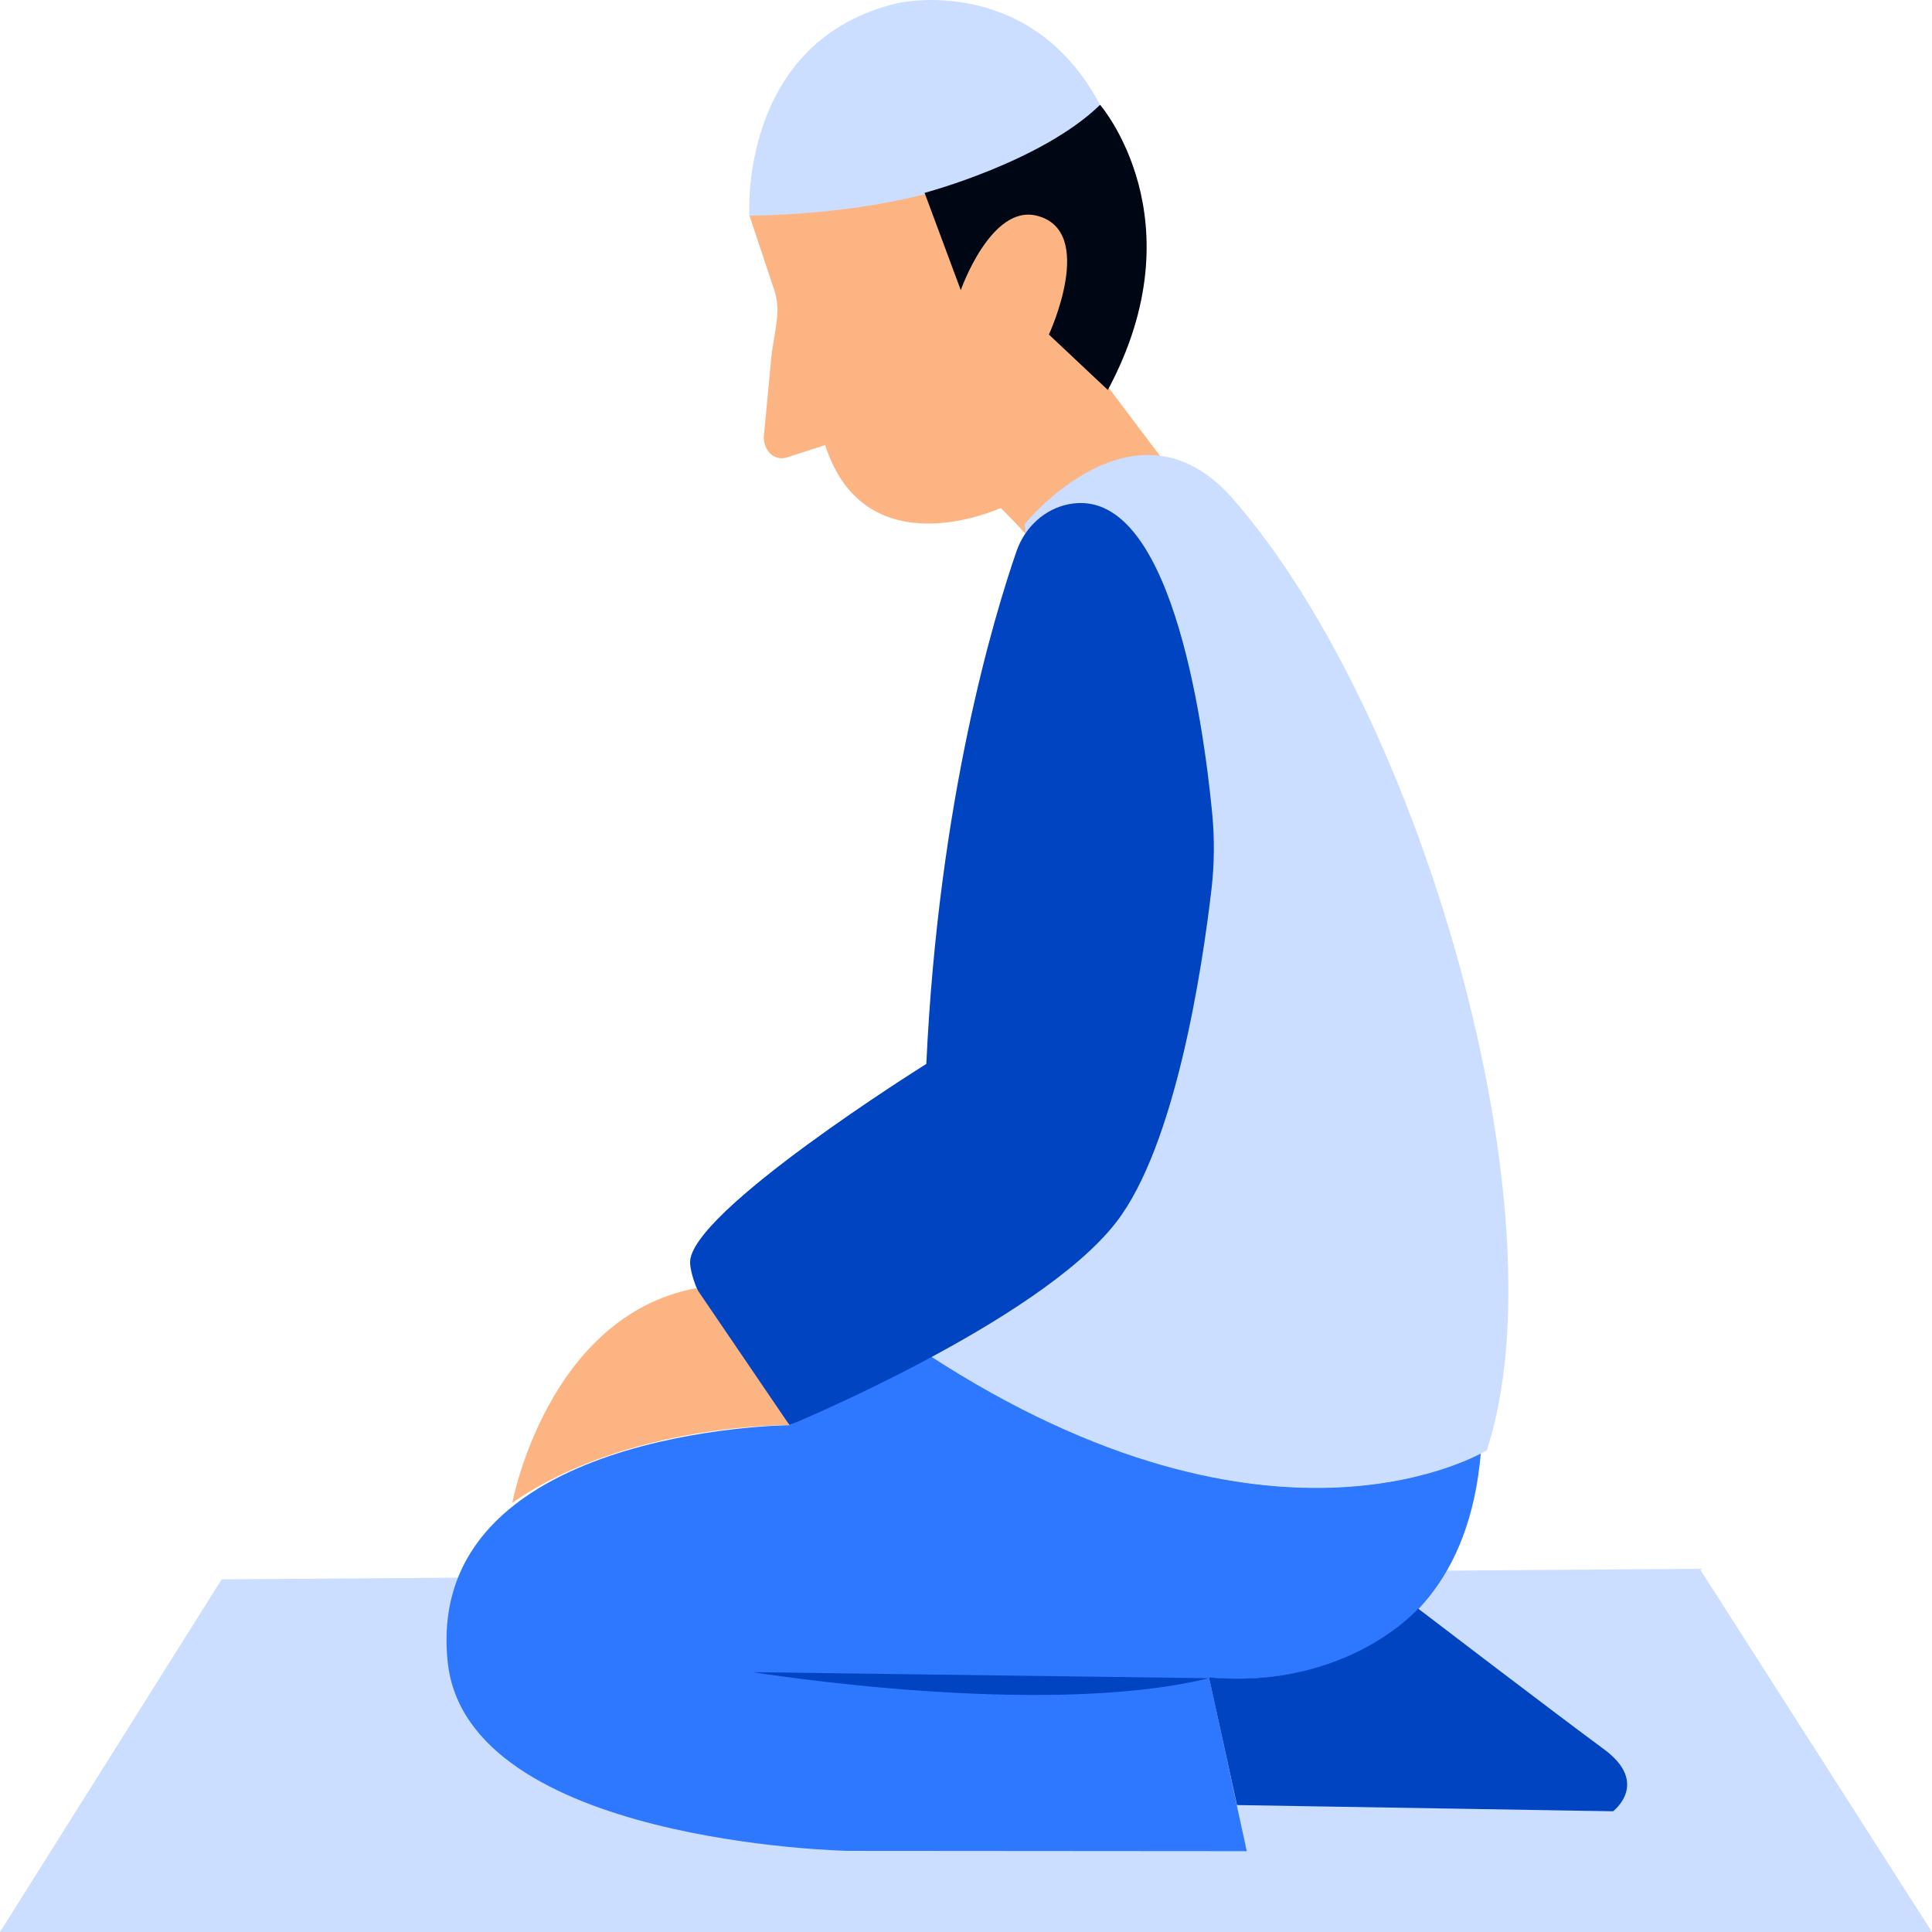
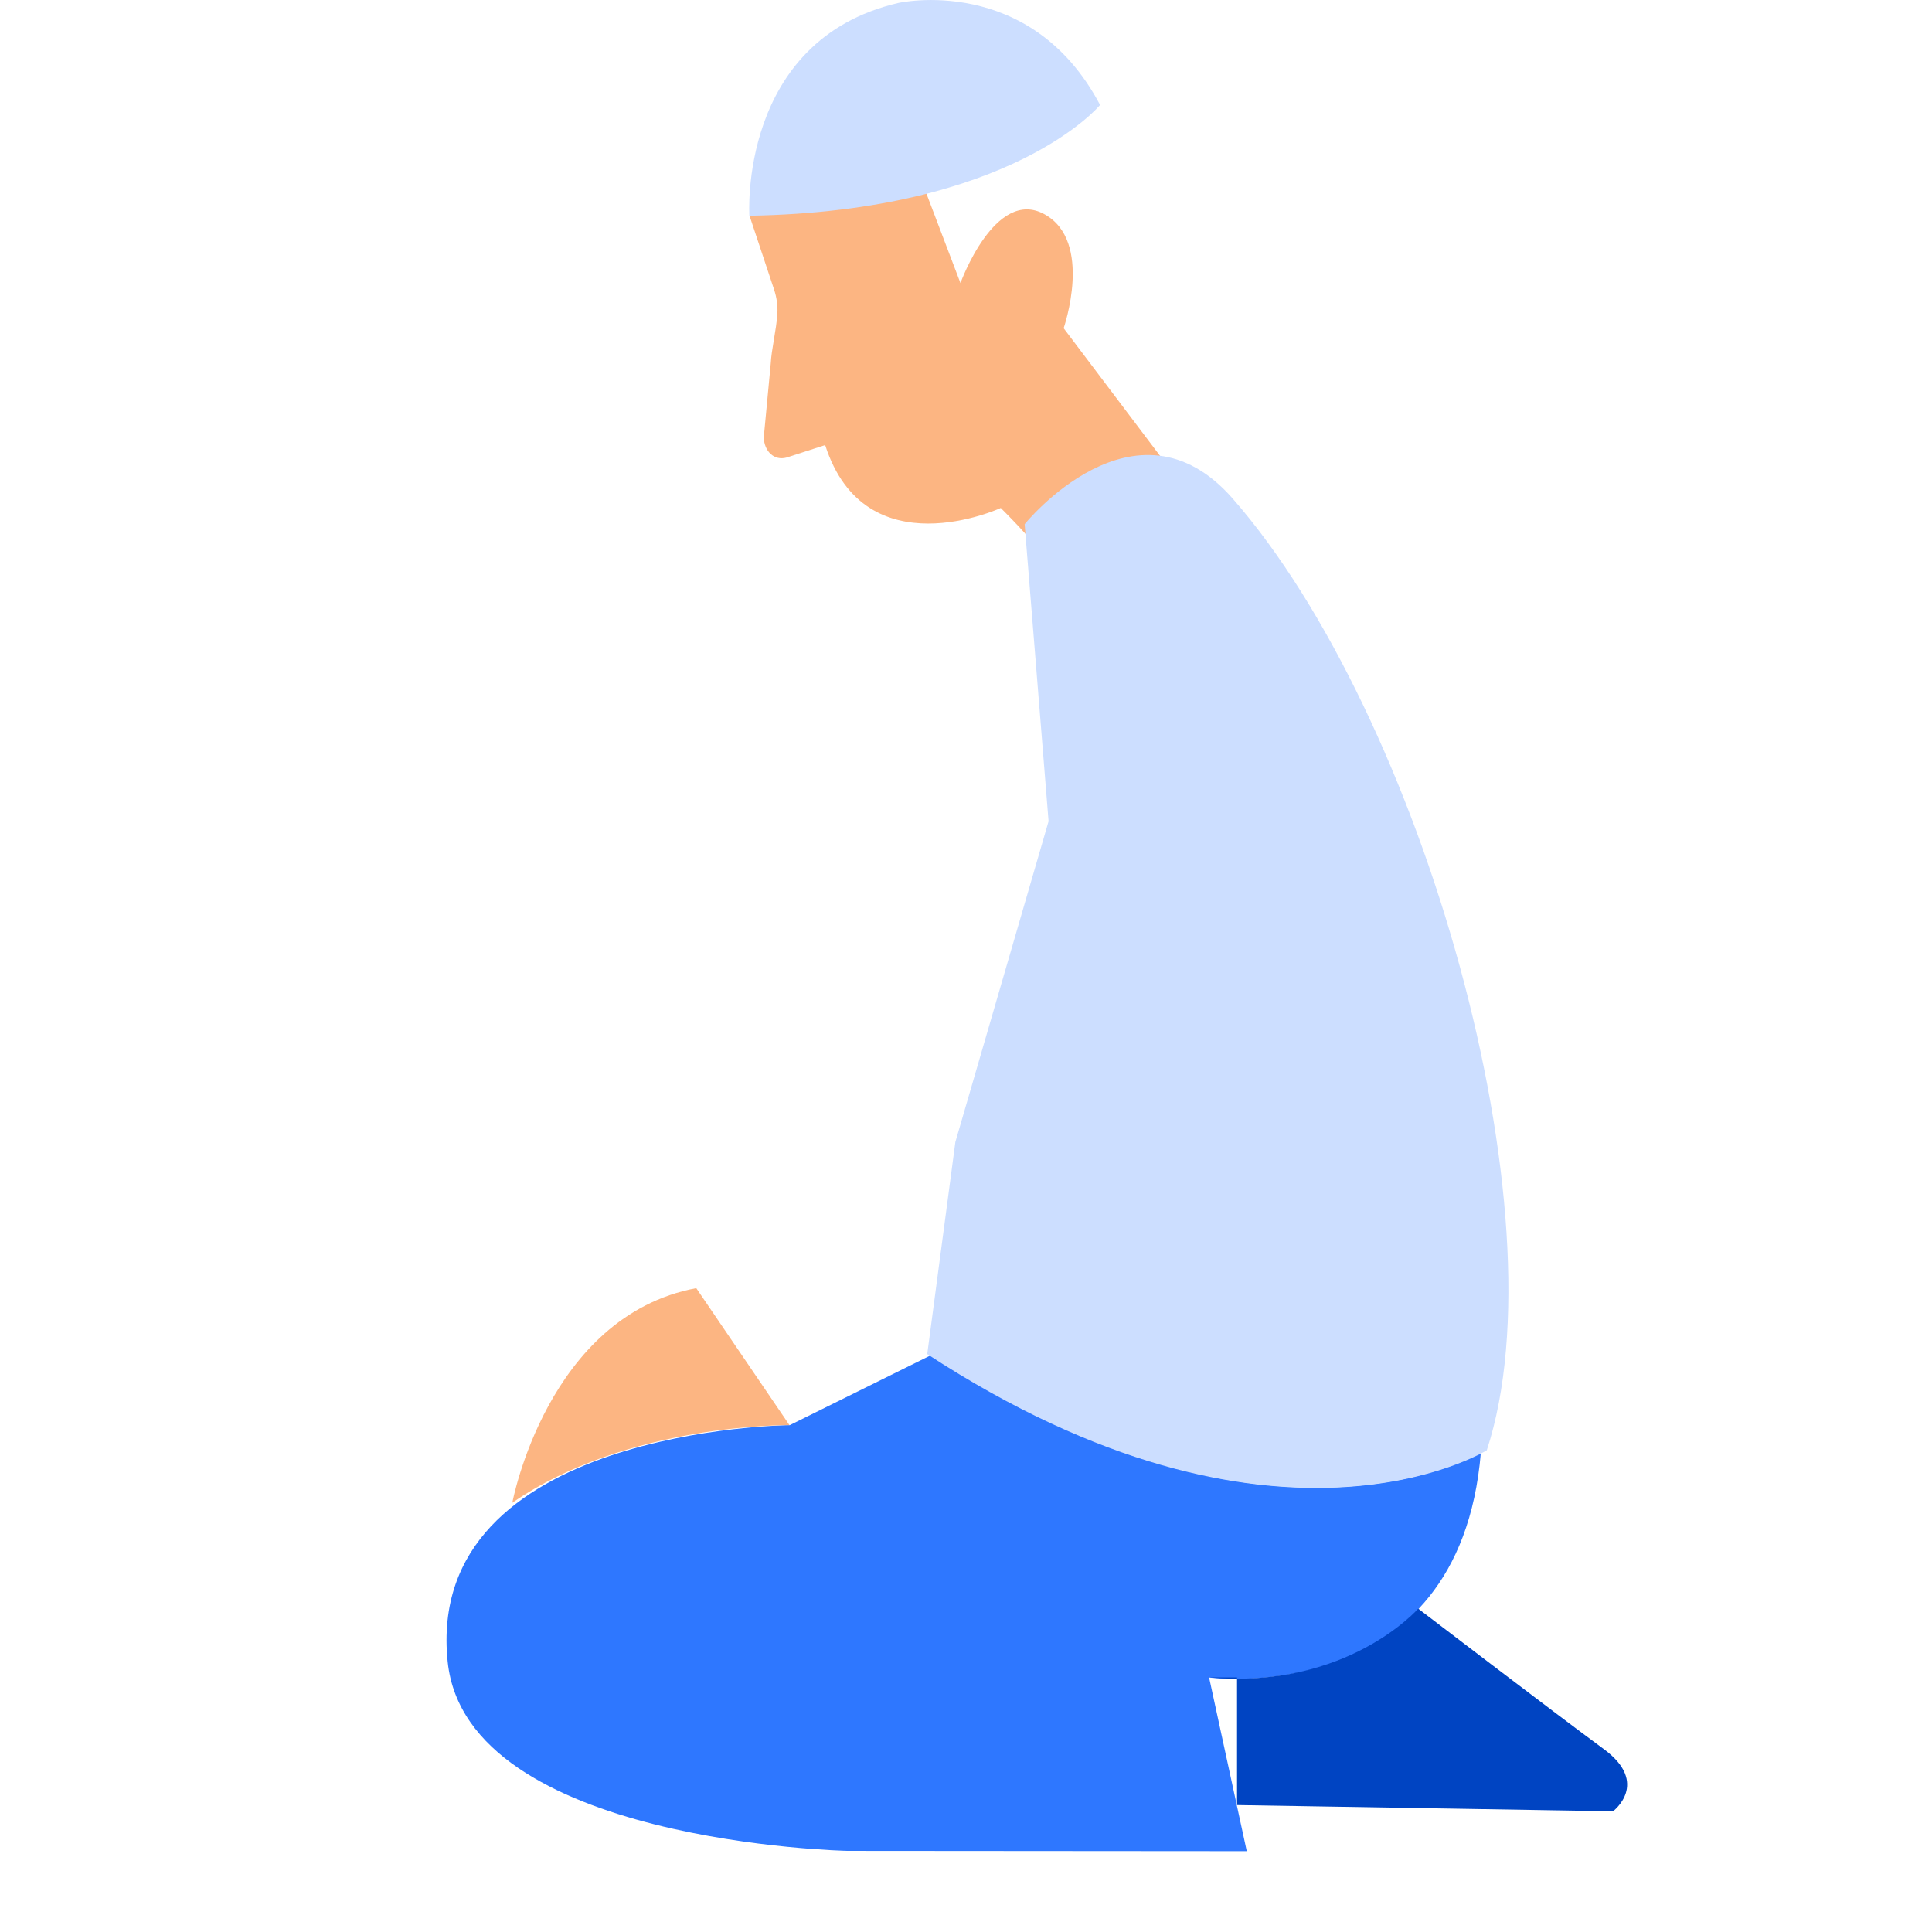
<svg xmlns="http://www.w3.org/2000/svg" fill="none" height="100%" overflow="visible" preserveAspectRatio="none" style="display: block;" viewBox="0 0 156 156" width="100%">
  <g clip-path="url(#clip0_0_8165)" id="Layer_2">
    <path d="M85.879 26.494L93.684 36.83C93.684 36.83 82.983 43.914 83.346 43.923C83.738 43.934 80.807 41.016 80.807 41.016C80.807 41.016 69.877 46.064 66.628 35.938L63.518 36.944C62.474 37.228 61.705 36.406 61.67 35.321L62.236 29.332C62.291 28.222 62.678 26.679 62.768 25.349C62.812 24.682 62.713 24.015 62.504 23.383L60.517 17.409L74.651 15.229L77.553 22.855C77.553 22.855 80.345 15.114 84.329 17.295C88.314 19.475 85.889 26.489 85.889 26.489L85.879 26.494Z" fill="#FCB582" id="Vector" />
    <path d="M60.507 17.419C60.507 17.419 59.603 3.251 72.53 0.239C72.53 0.239 83.197 -2.185 88.826 8.473C88.826 8.473 81.771 17.061 60.507 17.419Z" fill="#CCDEFF" id="Vector_2" />
-     <path d="M88.831 8.468C88.831 8.468 96.849 17.703 89.452 31.488L84.692 27.012C84.692 27.012 88.592 18.624 83.703 17.414C80.002 16.498 77.578 23.428 77.578 23.428L74.656 15.572C74.656 15.572 84.101 13.073 88.826 8.463L88.831 8.468Z" fill="#000714" id="Vector_3" />
-     <path d="M17.9 127.524L0 156H156L137.245 126.673L17.9 127.524Z" fill="#CCDEFF" id="Vector_4" />
    <path d="M63.751 115.073C63.751 115.073 34.186 115.347 36.148 134.185C37.678 148.846 68.451 149.449 68.451 149.449L100.67 149.473L97.629 135.45C97.629 135.45 117.83 138.123 119.573 117.284C119.573 117.284 102.652 127.395 75.198 109.413L63.751 115.083V115.073Z" fill="#2E77FF" id="Vector_5" />
    <path d="M82.735 42.325C82.735 42.325 91.662 31.279 99.532 40.255C114.814 57.694 126.325 97.998 120.05 117.105C120.05 117.105 102.975 127.693 74.87 109.338L77.141 92.213L84.667 66.316L82.735 42.325Z" fill="#CCDEFF" id="Vector_6" />
-     <path d="M82.084 44.496C80.275 49.713 75.789 64.554 74.796 85.906C74.796 85.906 55.474 97.973 55.723 102C55.971 106.028 63.751 115.073 63.751 115.073C63.751 115.073 83.828 106.775 90.097 98.73C94.931 92.532 97.083 78.12 97.818 71.832C98.056 69.781 98.076 67.72 97.878 65.664C97.132 58.002 94.465 39.105 86.297 40.712C84.32 41.101 82.745 42.594 82.084 44.496Z" fill="#0044C2" id="Vector_7" />
-     <path d="M99.885 145.75L130.245 146.252C130.245 146.252 133.256 143.987 129.49 141.224C125.724 138.461 114.511 129.889 114.511 129.889C114.511 129.889 108.808 136.44 97.619 135.44L99.88 145.75H99.885Z" fill="#0044C2" id="Vector_8" />
+     <path d="M99.885 145.75L130.245 146.252C130.245 146.252 133.256 143.987 129.49 141.224C125.724 138.461 114.511 129.889 114.511 129.889C114.511 129.889 108.808 136.44 97.619 135.44H99.885Z" fill="#0044C2" id="Vector_8" />
    <path d="M41.365 121.346C41.365 121.346 44.177 106.272 56.22 104.012L63.746 115.073C63.746 115.073 50.65 114.899 41.36 121.346H41.365Z" fill="#FCB582" id="Vector_9" />
-     <path d="M97.594 135.509L60.815 135.021C60.815 135.021 84.175 138.815 97.594 135.509Z" fill="#0044C2" id="Vector_10" />
  </g>
  <defs>
    <clipPath id="clip0_0_8165">
      <rect fill="white" height="156" width="156" />
    </clipPath>
  </defs>
</svg>